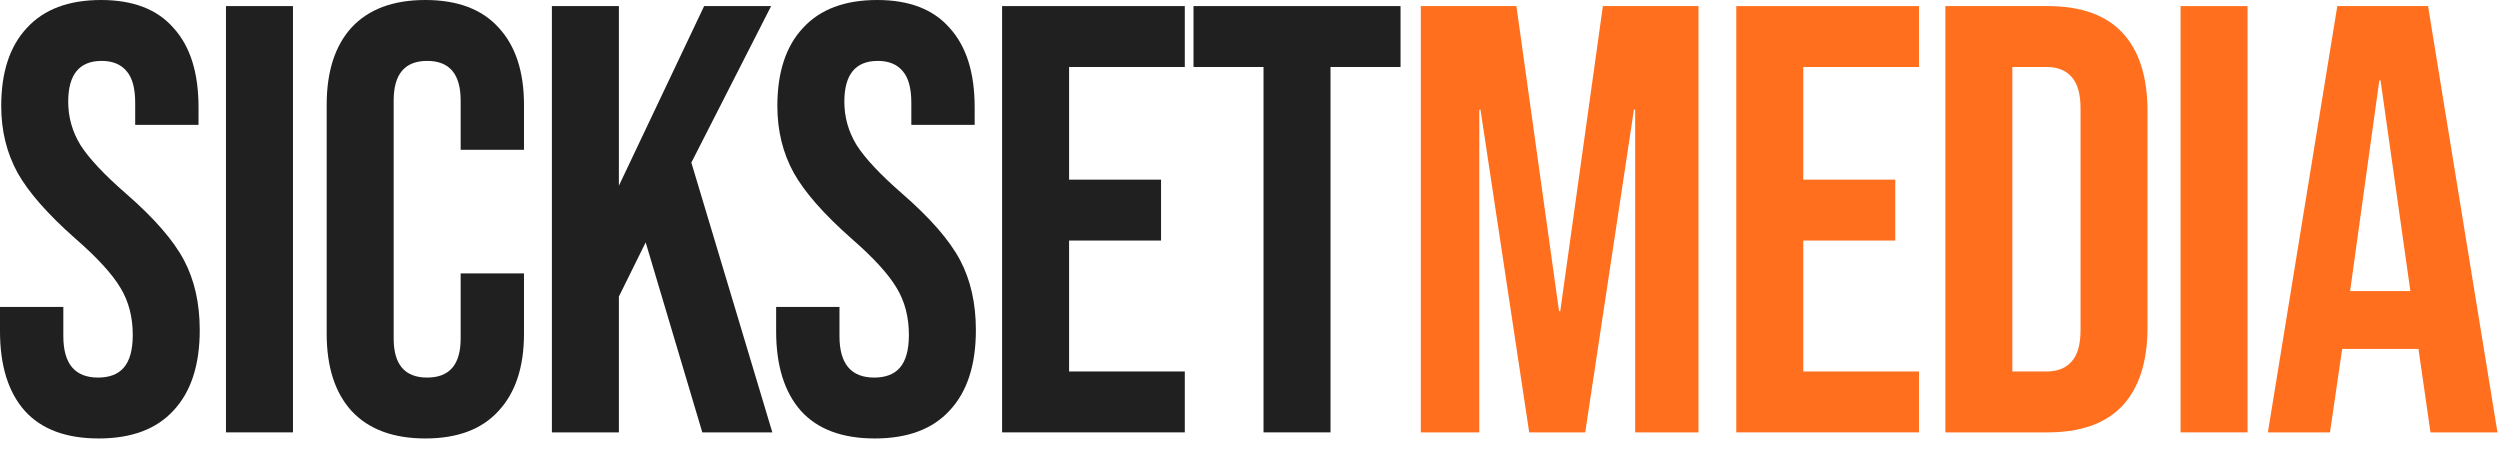
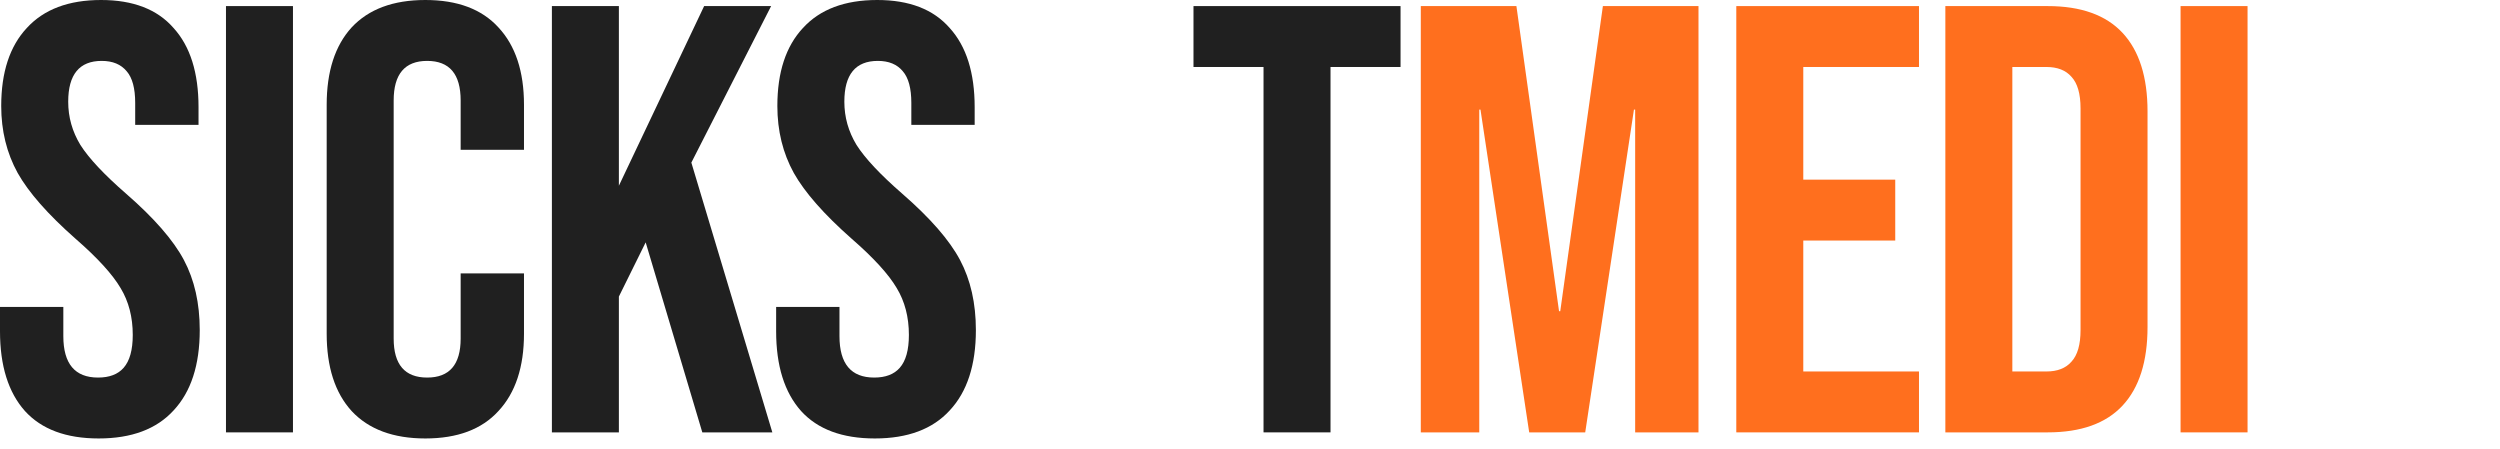
<svg xmlns="http://www.w3.org/2000/svg" width="156" height="28" viewBox="0 0 156 28" fill="none">
-   <path d="M145.848 0.38H151.51L155.842 26.98H151.662L150.902 21.698V21.774H146.152L145.392 26.98H141.516L145.848 0.38ZM150.408 18.164L148.546 5.016H148.47L146.646 18.164H150.408Z" fill="#FF6F1E" style="mix-blend-mode:plus-lighter" />
  <path d="M136.067 0.38H140.247V26.98H136.067V0.38Z" fill="#FF6F1E" style="mix-blend-mode:plus-lighter" />
  <path d="M121.39 0.38H127.774C129.851 0.38 131.409 0.937 132.448 2.052C133.486 3.167 134.006 4.801 134.006 6.954V20.406C134.006 22.559 133.486 24.193 132.448 25.308C131.409 26.423 129.851 26.98 127.774 26.98H121.39V0.38ZM127.698 23.18C128.382 23.18 128.901 22.977 129.256 22.572C129.636 22.167 129.826 21.508 129.826 20.596V6.764C129.826 5.852 129.636 5.193 129.256 4.788C128.901 4.383 128.382 4.18 127.698 4.18H125.57V23.18H127.698Z" fill="#FF6F1E" style="mix-blend-mode:plus-lighter" />
  <path d="M108.345 0.38H119.745V4.18H112.525V11.21H118.263V15.01H112.525V23.18H119.745V26.98H108.345V0.38Z" fill="#FF6F1E" style="mix-blend-mode:plus-lighter" />
  <path d="M88.658 0.38H94.624L97.284 19.418H97.36L100.02 0.38H105.986V26.98H102.034V6.84H101.958L98.918 26.98H95.422L92.382 6.84H92.306V26.98H88.658V0.38Z" fill="#FF6F1E" style="mix-blend-mode:plus-lighter" />
  <path d="M78.844 4.18H74.474V0.38H87.394V4.18H83.024V26.98H78.844V4.18Z" fill="#202020" style="mix-blend-mode:plus-lighter" />
-   <path d="M62.531 0.38H73.931V4.18H66.711V11.21H72.449V15.01H66.711V23.18H73.931V26.98H62.531V0.38Z" fill="#202020" style="mix-blend-mode:plus-lighter" />
  <path d="M54.587 27.36C52.56 27.36 51.027 26.79 49.989 25.65C48.95 24.485 48.431 22.825 48.431 20.672V19.152H52.383V20.976C52.383 22.699 53.105 23.56 54.549 23.56C55.258 23.56 55.79 23.357 56.145 22.952C56.525 22.521 56.715 21.837 56.715 20.9C56.715 19.785 56.461 18.81 55.955 17.974C55.448 17.113 54.511 16.087 53.143 14.896C51.42 13.376 50.217 12.008 49.533 10.792C48.849 9.551 48.507 8.157 48.507 6.612C48.507 4.509 49.039 2.888 50.103 1.748C51.167 0.583 52.712 0 54.739 0C56.74 0 58.247 0.583 59.261 1.748C60.299 2.888 60.819 4.535 60.819 6.688V7.79H56.867V6.422C56.867 5.51 56.689 4.851 56.335 4.446C55.98 4.015 55.461 3.8 54.777 3.8C53.383 3.8 52.687 4.649 52.687 6.346C52.687 7.309 52.94 8.208 53.447 9.044C53.979 9.88 54.929 10.893 56.297 12.084C58.045 13.604 59.248 14.985 59.907 16.226C60.565 17.467 60.895 18.924 60.895 20.596C60.895 22.775 60.35 24.447 59.261 25.612C58.197 26.777 56.639 27.36 54.587 27.36Z" fill="#202020" style="mix-blend-mode:plus-lighter" />
  <path d="M34.438 0.38H38.618V11.59L43.938 0.38H48.118L43.14 10.146L48.194 26.98H43.824L40.29 15.124L38.618 18.506V26.98H34.438V0.38Z" fill="#202020" style="mix-blend-mode:plus-lighter" />
  <path d="M26.541 27.36C24.54 27.36 23.007 26.79 21.943 25.65C20.904 24.51 20.385 22.901 20.385 20.824V6.536C20.385 4.459 20.904 2.85 21.943 1.71C23.007 0.57 24.54 0 26.541 0C28.543 0 30.062 0.57 31.101 1.71C32.165 2.85 32.697 4.459 32.697 6.536V9.348H28.745V6.27C28.745 4.623 28.049 3.8 26.655 3.8C25.262 3.8 24.565 4.623 24.565 6.27V21.128C24.565 22.749 25.262 23.56 26.655 23.56C28.049 23.56 28.745 22.749 28.745 21.128V17.062H32.697V20.824C32.697 22.901 32.165 24.51 31.101 25.65C30.062 26.79 28.543 27.36 26.541 27.36Z" fill="#202020" style="mix-blend-mode:plus-lighter" />
  <path d="M14.101 0.38H18.281V26.98H14.101V0.38Z" fill="#202020" style="mix-blend-mode:plus-lighter" />
  <path d="M6.156 27.36C4.129 27.36 2.597 26.79 1.558 25.65C0.519 24.485 0 22.825 0 20.672V19.152H3.952V20.976C3.952 22.699 4.674 23.56 6.118 23.56C6.827 23.56 7.359 23.357 7.714 22.952C8.094 22.521 8.284 21.837 8.284 20.9C8.284 19.785 8.031 18.81 7.524 17.974C7.017 17.113 6.08 16.087 4.712 14.896C2.989 13.376 1.786 12.008 1.102 10.792C0.418 9.551 0.076 8.157 0.076 6.612C0.076 4.509 0.608 2.888 1.672 1.748C2.736 0.583 4.281 0 6.308 0C8.309 0 9.817 0.583 10.83 1.748C11.869 2.888 12.388 4.535 12.388 6.688V7.79H8.436V6.422C8.436 5.51 8.259 4.851 7.904 4.446C7.549 4.015 7.03 3.8 6.346 3.8C4.953 3.8 4.256 4.649 4.256 6.346C4.256 7.309 4.509 8.208 5.016 9.044C5.548 9.88 6.498 10.893 7.866 12.084C9.614 13.604 10.817 14.985 11.476 16.226C12.135 17.467 12.464 18.924 12.464 20.596C12.464 22.775 11.919 24.447 10.83 25.612C9.766 26.777 8.208 27.36 6.156 27.36Z" fill="#202020" style="mix-blend-mode:plus-lighter" />
</svg>